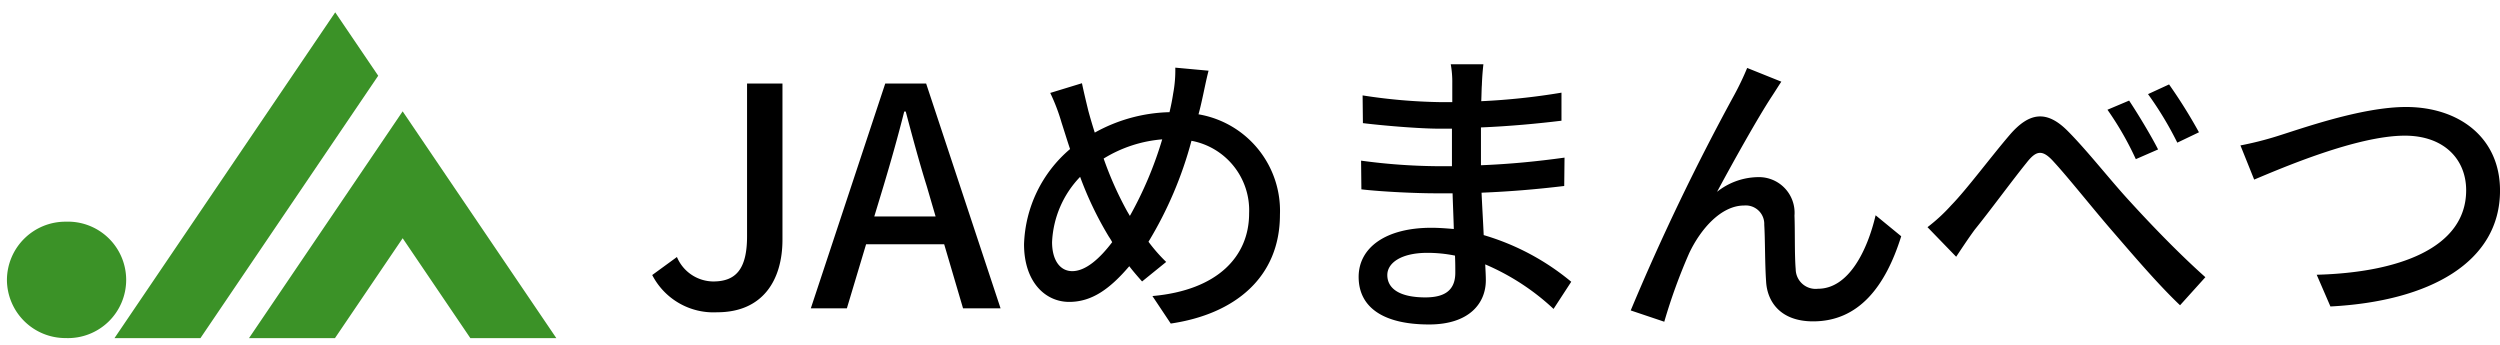
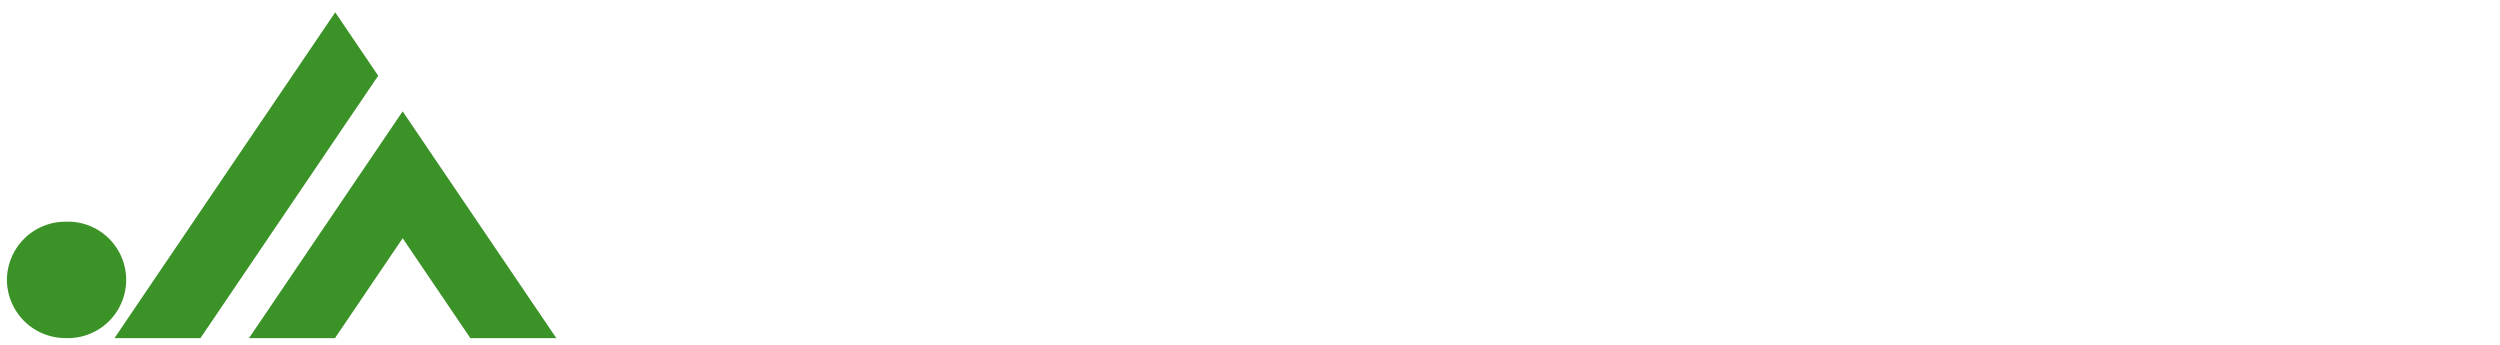
<svg xmlns="http://www.w3.org/2000/svg" width="180.318" height="24.891" viewBox="0 0 180.318 24.891">
  <g id="グループ_1990" data-name="グループ 1990" transform="translate(-1292.127 -23.973)">
    <g id="グループ_75" data-name="グループ 75" transform="translate(1292.627 20.469)">
-       <path id="合体_8" data-name="合体 8" d="M33.427,23.5l-4.884-7.207L23.659,23.5h-6.2l7.983-11.783,3.1-4.576,3.1,4.576L39.628,23.5Zm-25.671,0L23.679,0l3.1,4.572L13.956,23.5ZM0,19.3a4.22,4.22,0,0,1,4.242-4.2,4.2,4.2,0,1,1,0,8.394A4.219,4.219,0,0,1,0,19.3Z" transform="translate(0 4.394)" fill="#3b9227" stroke="rgba(0,0,0,0)" stroke-miterlimit="10" stroke-width="1" />
-       <path id="パス_89138" data-name="パス 89138" d="M5.346.286c3.3,0,4.708-2.332,4.708-5.236V-16.214H7.5V-5.192c0,2.376-.814,3.256-2.442,3.256A2.87,2.87,0,0,1,2.442-3.7L.66-2.4A4.97,4.97,0,0,0,5.346.286ZM17.336-8.8c.528-1.76,1.034-3.542,1.5-5.39h.11c.484,1.826.968,3.63,1.518,5.39L21.1-6.622H16.676ZM12.1,0h2.6l1.386-4.62h5.632L23.078,0h2.706L20.416-16.214H17.468ZM40.788-17.138l-2.4-.22a9.067,9.067,0,0,1-.154,1.87c-.066.44-.154.88-.264,1.342a11.618,11.618,0,0,0-5.39,1.474c-.176-.55-.33-1.078-.462-1.562-.154-.638-.33-1.364-.462-2l-2.288.7a13.791,13.791,0,0,1,.814,2.134c.2.616.4,1.276.616,1.914A9.391,9.391,0,0,0,27.478-4.62c0,2.706,1.518,4.158,3.256,4.158,1.628,0,2.926-.924,4.334-2.574.286.374.594.726.924,1.1L37.73-3.344A11.8,11.8,0,0,1,36.454-4.8a27.8,27.8,0,0,0,3.1-7.282,5.1,5.1,0,0,1,4.158,5.236c0,3.1-2.266,5.544-6.974,5.962L38.06,1.1C42.7.418,45.936-2.244,45.936-6.754a7.06,7.06,0,0,0-5.874-7.238c.11-.4.2-.792.286-1.188C40.458-15.664,40.634-16.566,40.788-17.138ZM29.5-4.774a7.24,7.24,0,0,1,2.024-4.708A24.822,24.822,0,0,0,33.594-5.17a3.827,3.827,0,0,1,.242.4c-.9,1.188-1.914,2.09-2.882,2.09C30.052-2.684,29.5-3.5,29.5-4.774ZM34.914-7A24.889,24.889,0,0,1,33.22-10.8a9.511,9.511,0,0,1,4.224-1.386,27.065,27.065,0,0,1-2.332,5.522ZM53.68-2.4C53.68-3.278,54.692-4,56.562-4a9.966,9.966,0,0,1,2,.2c.022.484.022.924.022,1.232,0,1.408-.946,1.782-2.178,1.782C54.516-.792,53.68-1.452,53.68-2.4Zm6.93-15.2H58.256a7.219,7.219,0,0,1,.11,1.386v1.342H57.42a39.86,39.86,0,0,1-5.522-.484l.022,2c1.43.176,4.07.4,5.522.4h.9v2.706H57.222a43.01,43.01,0,0,1-5.434-.4L51.81-8.58c1.518.176,3.96.286,5.368.286h1.21c.022.814.066,1.716.088,2.574-.528-.044-1.056-.088-1.628-.088-3.278,0-5.236,1.43-5.236,3.542,0,2.2,1.782,3.432,5.082,3.432,2.882,0,4.092-1.518,4.092-3.19,0-.308-.022-.682-.044-1.144A16.915,16.915,0,0,1,65.67.044l1.276-1.958A17.664,17.664,0,0,0,60.632-5.28c-.044-.99-.11-2.046-.154-3.058,2.112-.088,3.938-.242,5.962-.484l.022-2.046c-1.914.264-3.85.462-6.028.55v-2.728c2.134-.088,4.18-.286,5.808-.484v-2.024a48.338,48.338,0,0,1-5.786.616c.022-.484.022-.9.044-1.166C60.522-16.72,60.566-17.2,60.61-17.6ZM82.1-16.346l-2.464-.99a20.385,20.385,0,0,1-.924,1.936A165.511,165.511,0,0,0,71.236.154l2.42.814a40.365,40.365,0,0,1,1.8-4.95c.836-1.76,2.31-3.432,3.96-3.432a1.335,1.335,0,0,1,1.452,1.386c.066,1.078.044,2.816.132,4.07.066,1.43.99,2.9,3.388,2.9,3.278,0,5.214-2.486,6.358-6.138L88.9-6.71c-.594,2.53-1.936,5.3-4.158,5.3a1.436,1.436,0,0,1-1.606-1.408c-.088-1.012-.044-2.728-.088-3.872A2.57,2.57,0,0,0,80.388-9.46,4.836,4.836,0,0,0,77.462-8.4c1.1-2.046,2.926-5.324,3.938-6.864C81.664-15.664,81.906-16.06,82.1-16.346ZM92.642-5.852,94.71-3.718c.352-.528.858-1.3,1.342-1.958,1.056-1.3,2.75-3.608,3.718-4.8.7-.9,1.144-1.034,2-.066,1.034,1.122,2.706,3.234,4.092,4.84C107.338-4,109.23-1.76,110.858-.22l1.826-2.024c-2.046-1.826-4.092-3.982-5.456-5.478-1.364-1.474-3.08-3.674-4.488-5.082-1.518-1.518-2.772-1.32-4.158.286-1.342,1.562-3.124,3.96-4.224,5.082A12.5,12.5,0,0,1,92.642-5.852Zm14.542-9.13-1.562.66a22.45,22.45,0,0,1,2.046,3.564l1.606-.7C108.746-12.5,107.756-14.124,107.184-14.982Zm2.882-1.166-1.518.7a24.58,24.58,0,0,1,2.112,3.5l1.562-.748A37.054,37.054,0,0,0,110.066-16.148Zm5.148,4.4.99,2.464c2-.836,7.414-3.168,10.868-3.168,2.838,0,4.422,1.716,4.422,3.938,0,4.2-4.95,5.94-10.78,6.094l.99,2.288c7.194-.374,12.232-3.212,12.232-8.36,0-3.85-2.992-6.028-6.776-6.028-3.234,0-7.612,1.584-9.394,2.134A24.025,24.025,0,0,1,115.214-11.748Z" transform="translate(45.883 25.741)" />
+       <path id="合体_8" data-name="合体 8" d="M33.427,23.5l-4.884-7.207L23.659,23.5h-6.2l7.983-11.783,3.1-4.576,3.1,4.576L39.628,23.5Zm-25.671,0L23.679,0l3.1,4.572L13.956,23.5M0,19.3a4.22,4.22,0,0,1,4.242-4.2,4.2,4.2,0,1,1,0,8.394A4.219,4.219,0,0,1,0,19.3Z" transform="translate(0 4.394)" fill="#3b9227" stroke="rgba(0,0,0,0)" stroke-miterlimit="10" stroke-width="1" />
    </g>
  </g>
</svg>